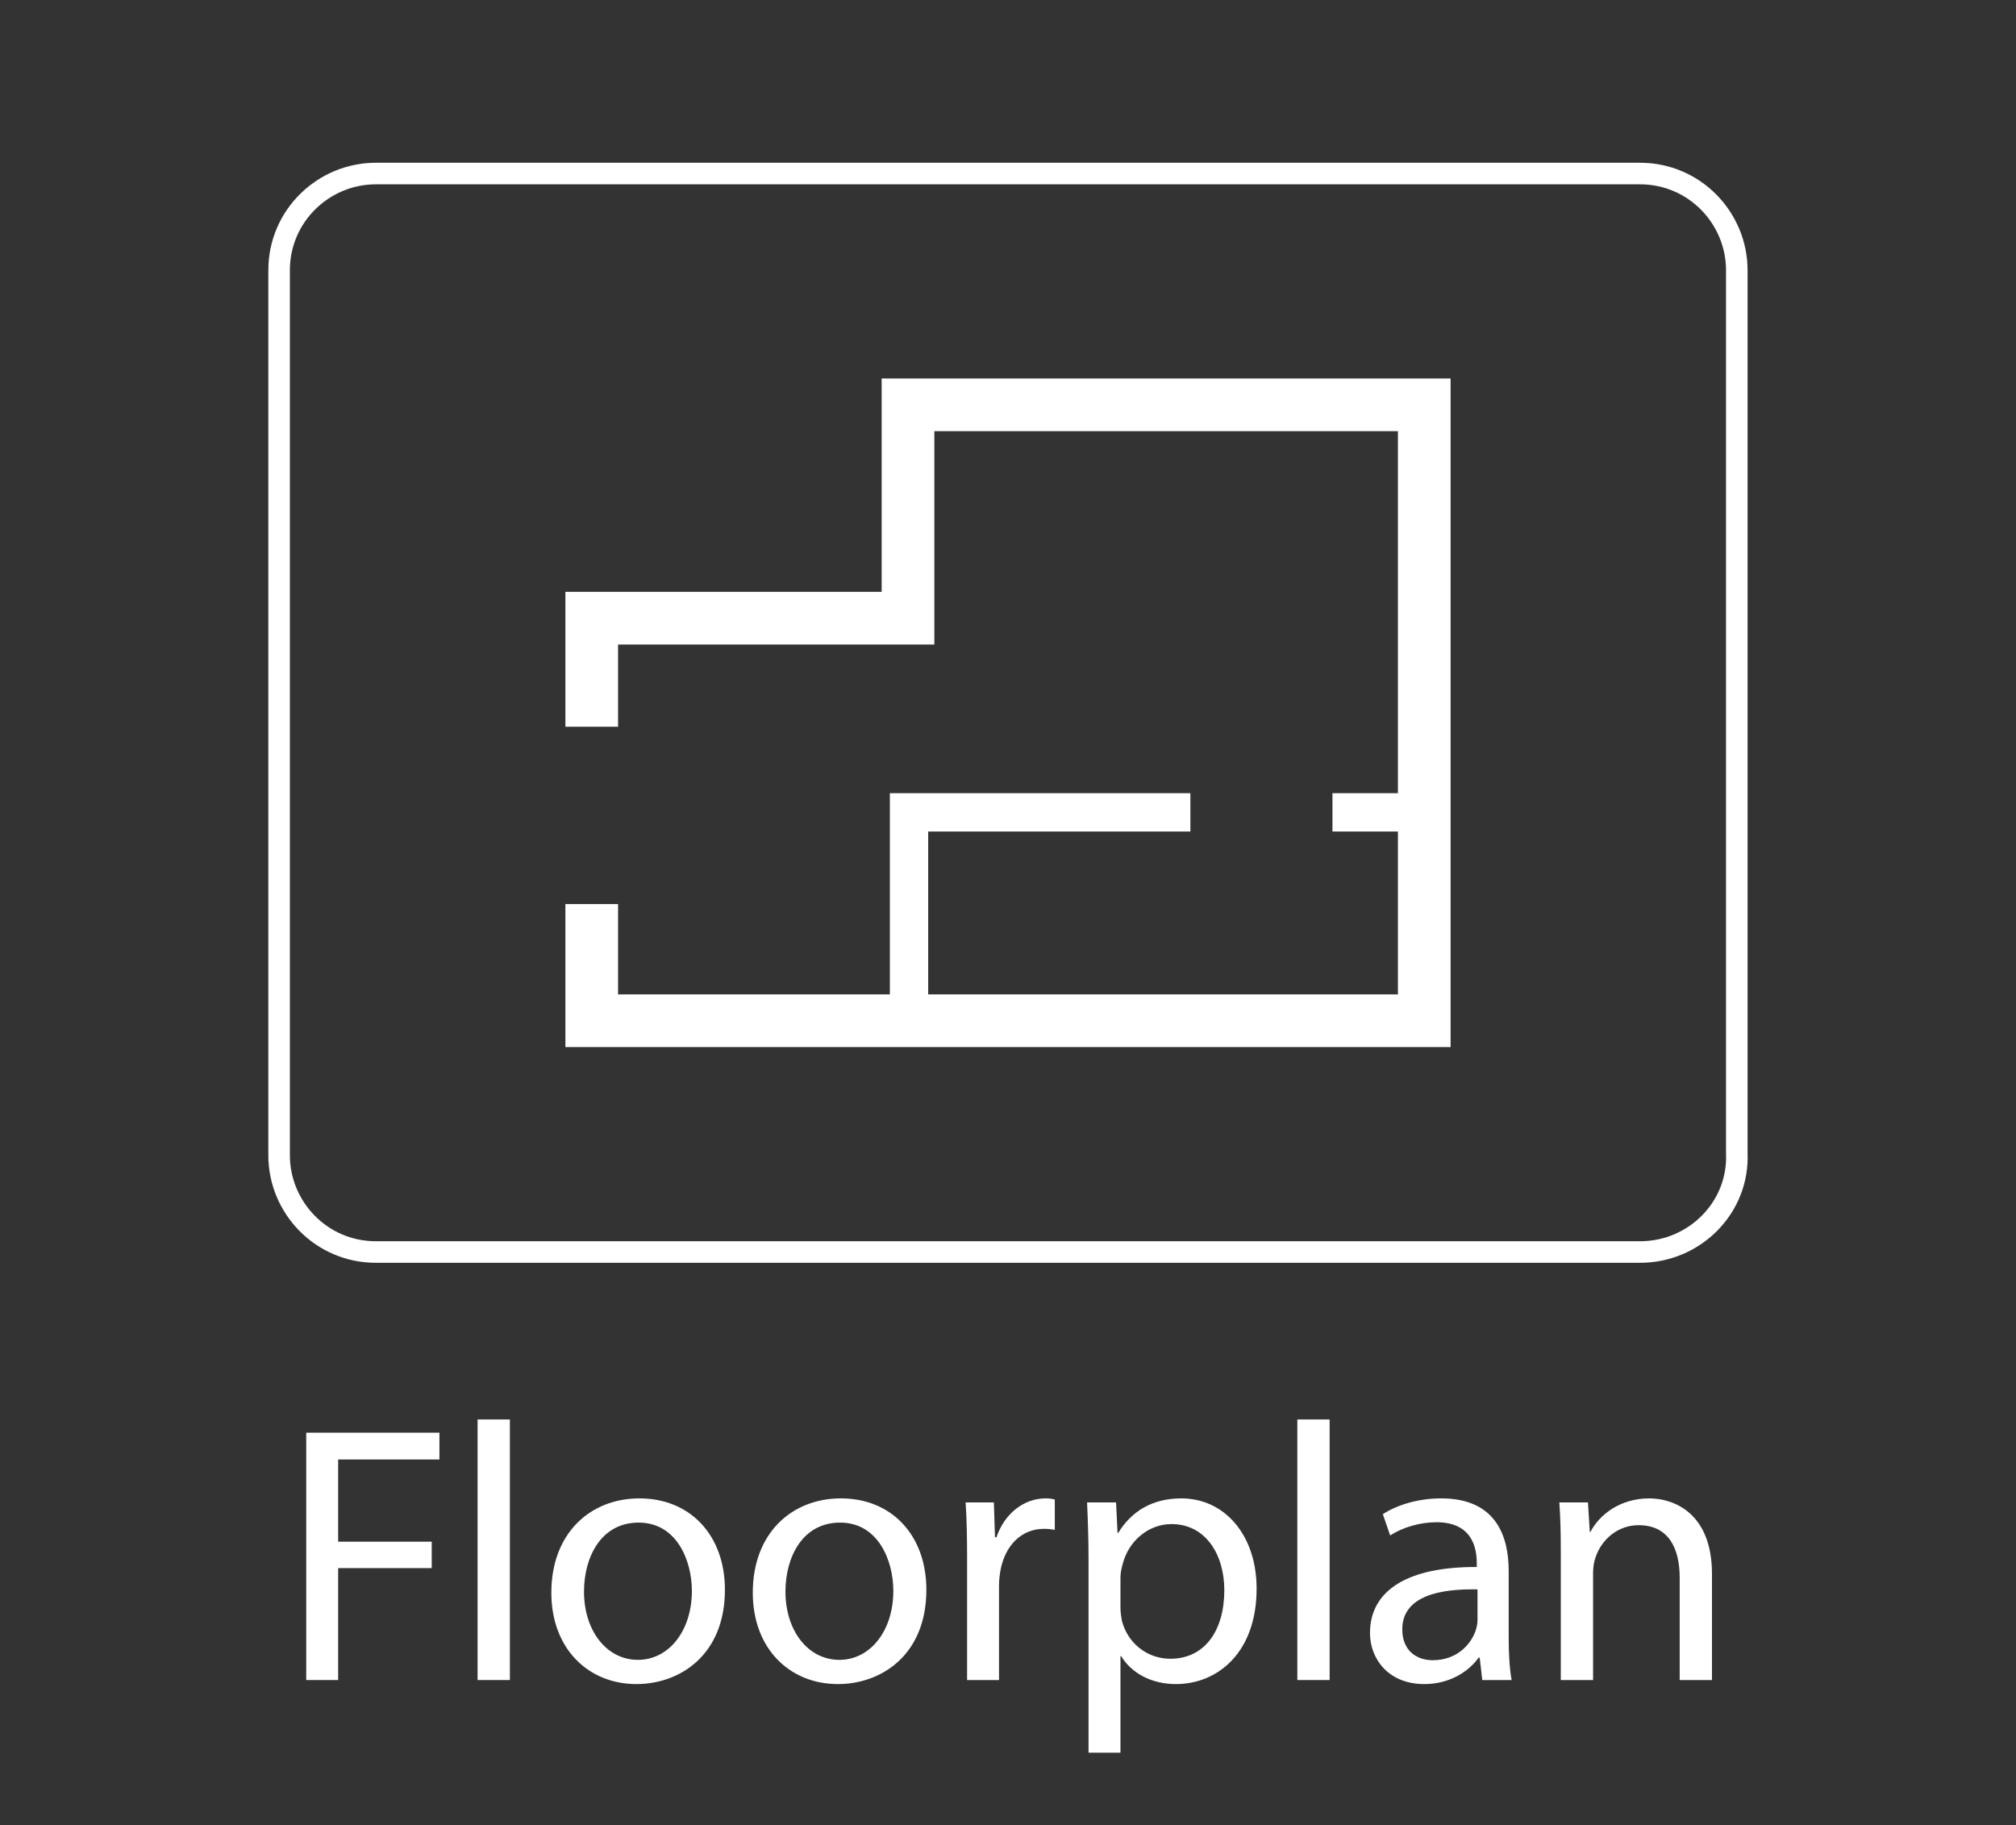
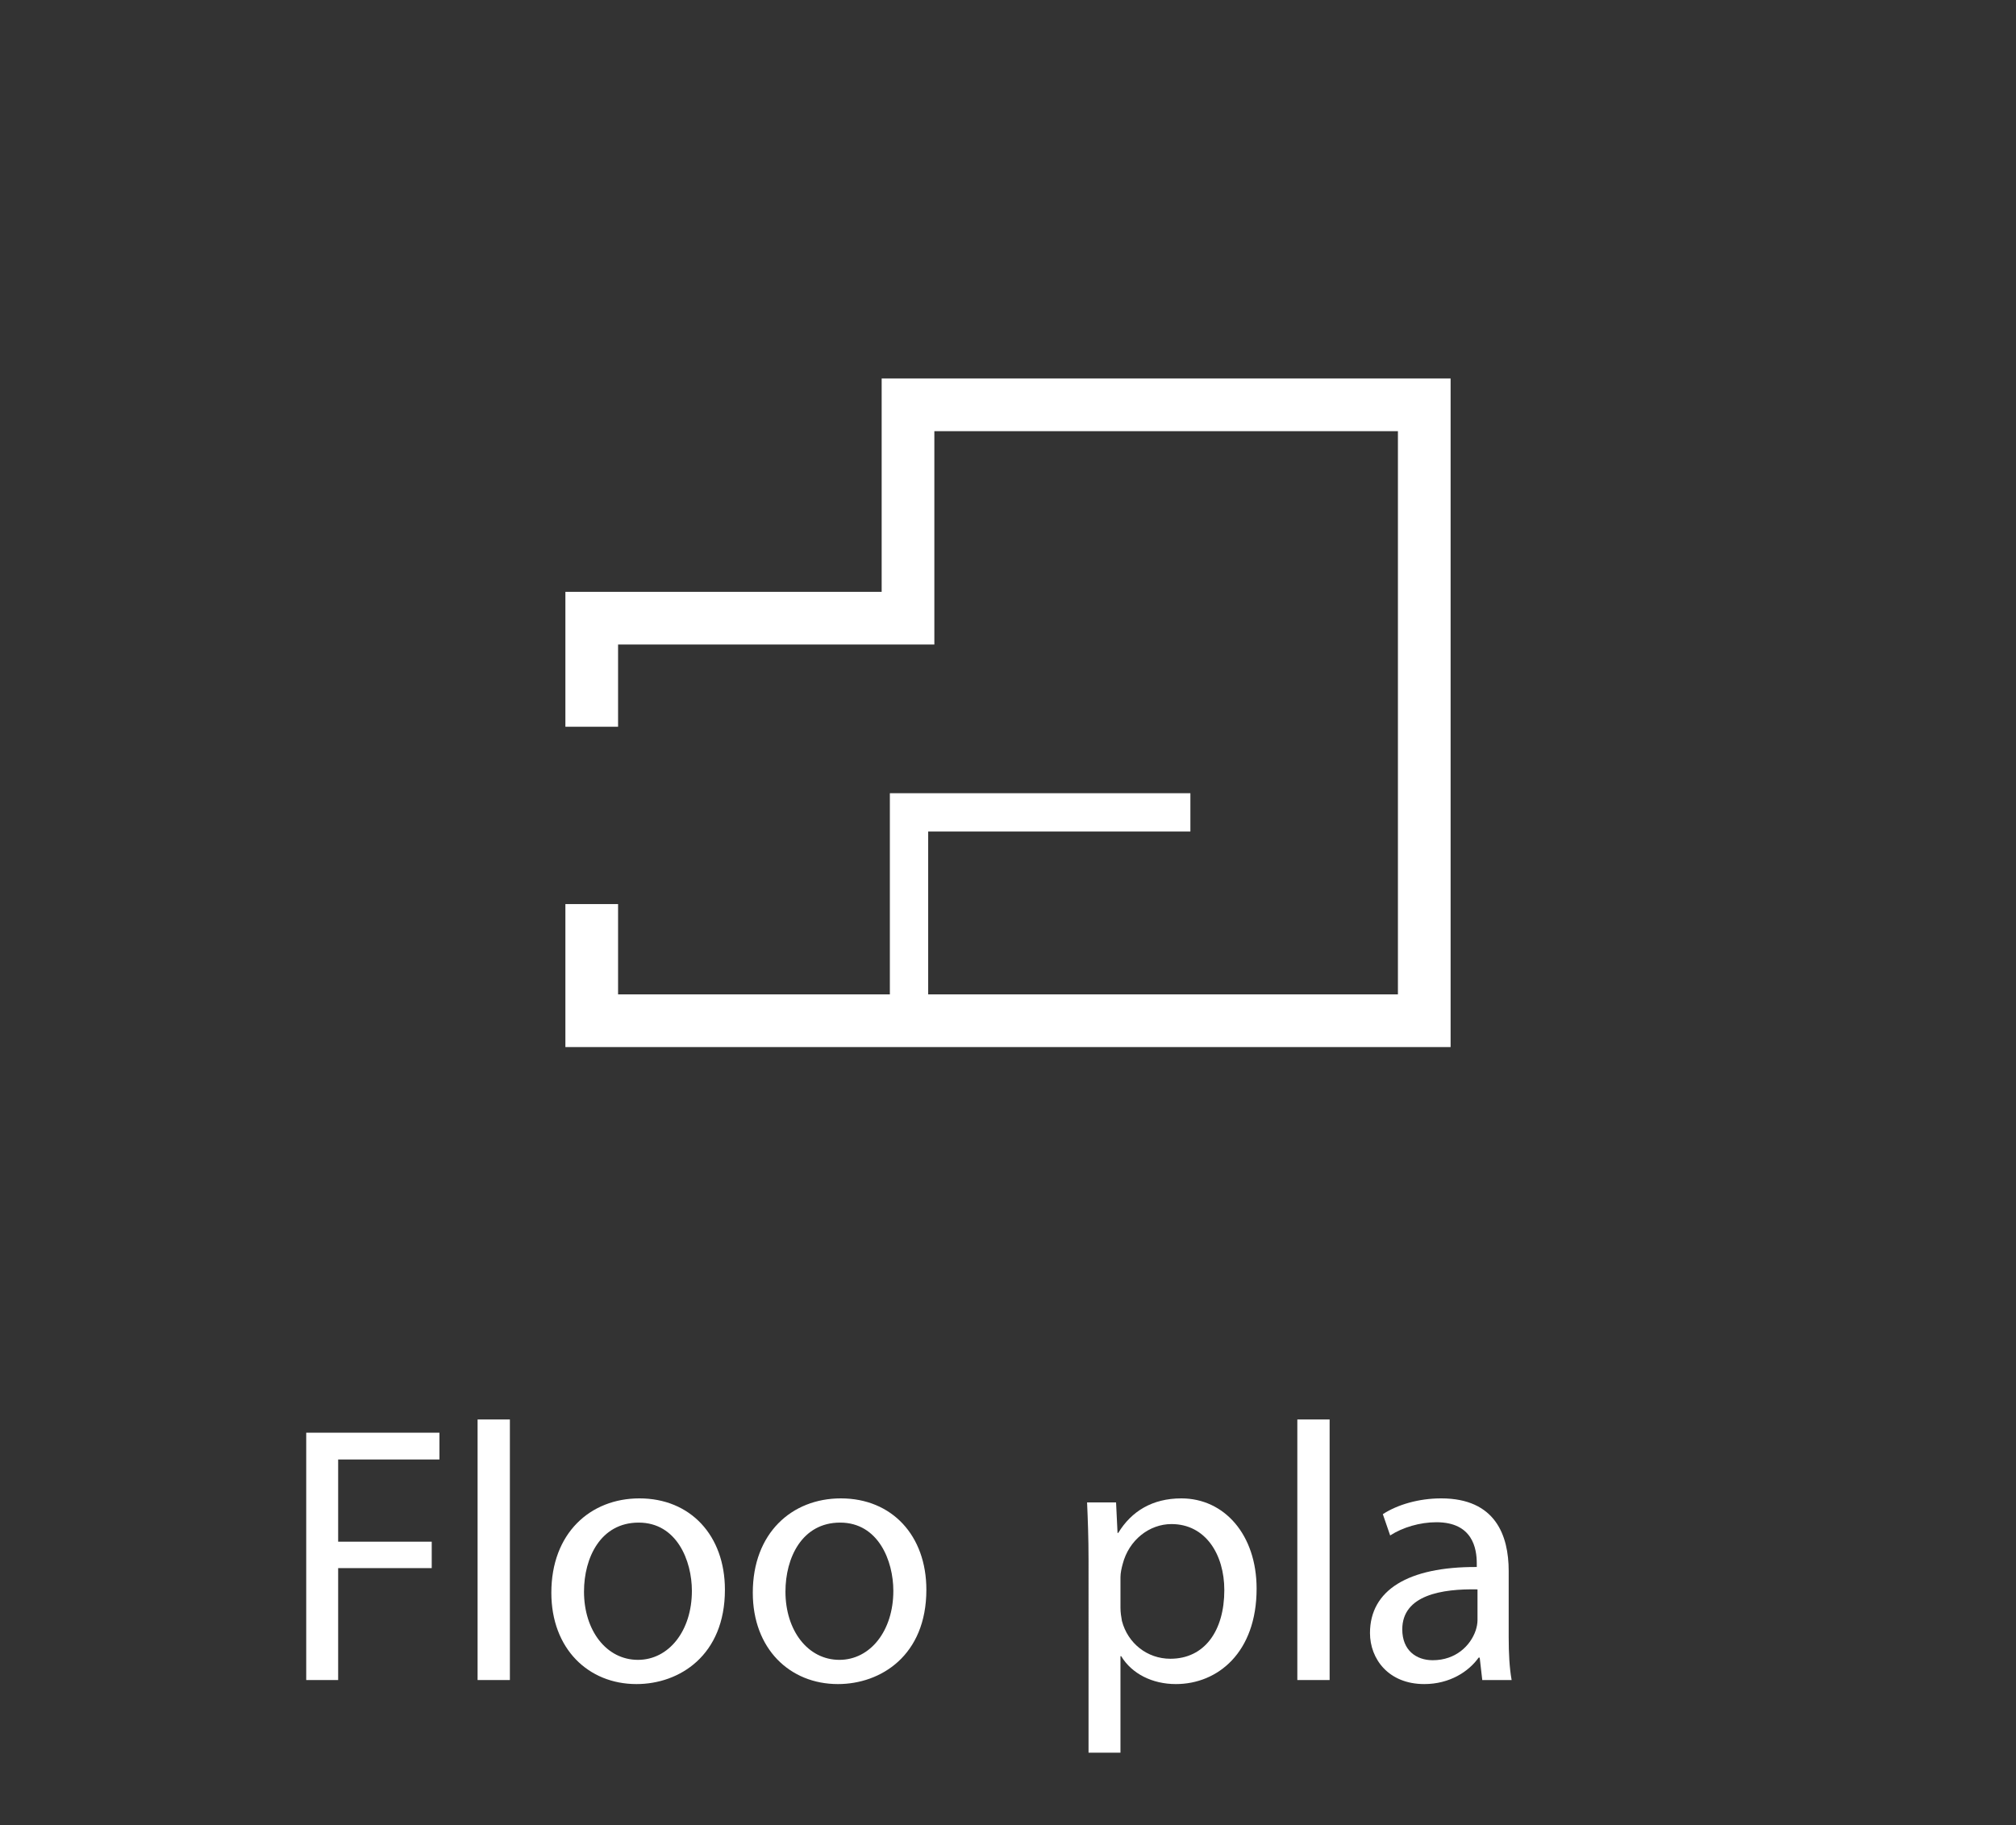
<svg xmlns="http://www.w3.org/2000/svg" version="1.1" id="Layer_1" x="0px" y="0px" width="841.891px" height="762.141px" viewBox="0 0 841.891 762.141" enable-background="new 0 0 841.891 762.141" xml:space="preserve">
  <rect x="0" y="0" width="841.891" height="762.141" fill="#333333" stroke="none" />
  <g id="Layer_3">
-     <path fill="none" stroke="#FFFFFF" stroke-width="9" stroke-miterlimit="10" d="M684.92,522.813H156.932   c-22.776,0-40.376-18.637-40.376-40.375V112.845c0-22.776,18.636-40.376,40.376-40.376h527.986   c22.775,0,40.375,18.635,40.375,40.376v368.559C726.329,504.178,707.695,522.813,684.92,522.813z" />
    <polyline fill="none" stroke="#FFFFFF" stroke-width="22" stroke-miterlimit="10" points="247.111,303.475 247.111,258.141    379.188,258.141 379.188,169.048 594.778,169.048 594.778,426.233 247.111,426.233 247.111,377.521  " />
    <polyline fill="none" stroke="#FFFFFF" stroke-width="16" stroke-miterlimit="10" points="379.612,426.233 379.612,339.229    497.111,339.229  " />
-     <line fill="none" stroke="#FFFFFF" stroke-width="16" stroke-miterlimit="10" x1="594.778" y1="339.229" x2="556.445" y2="339.229" />
  </g>
  <g>
    <path fill="#FFFFFF" d="M127.882,598.261h55.627v11.187h-42.295v34.326h39.077v11.034h-39.077v46.739h-13.333V598.261z" />
    <path fill="#FFFFFF" d="M199.444,592.743h13.485v108.804h-13.485V592.743z" />
    <path fill="#FFFFFF" d="M302.728,663.849c0,27.431-19.002,39.384-36.932,39.384c-20.075,0-35.553-14.711-35.553-38.157   c0-24.826,16.244-39.384,36.779-39.384C288.323,625.691,302.728,641.169,302.728,663.849z M243.882,664.615   c0,16.244,9.348,28.503,22.527,28.503c12.873,0,22.527-12.106,22.527-28.81c0-12.566-6.283-28.503-22.22-28.503   S243.882,650.517,243.882,664.615z" />
    <path fill="#FFFFFF" d="M386.854,663.849c0,27.431-19.002,39.384-36.932,39.384c-20.075,0-35.553-14.711-35.553-38.157   c0-24.826,16.244-39.384,36.779-39.384C372.45,625.691,386.854,641.169,386.854,663.849z M328.009,664.615   c0,16.244,9.348,28.503,22.527,28.503c12.873,0,22.527-12.106,22.527-28.81c0-12.566-6.283-28.503-22.22-28.503   S328.009,650.517,328.009,664.615z" />
-     <path fill="#FFFFFF" d="M403.861,650.517c0-8.735-0.153-16.244-0.613-23.14h11.8l0.46,14.558h0.613   c3.372-9.961,11.493-16.243,20.534-16.243c1.533,0,2.605,0.153,3.832,0.459v12.72c-1.379-0.307-2.759-0.46-4.598-0.46   c-9.501,0-16.244,7.203-18.083,17.316c-0.306,1.839-0.613,3.984-0.613,6.283v39.537h-13.332V650.517z" />
    <path fill="#FFFFFF" d="M454.582,651.589c0-9.501-0.307-17.163-0.613-24.212h12.105l0.613,12.719h0.307   c5.517-9.041,14.252-14.404,26.357-14.404c17.93,0,31.416,15.171,31.416,37.697c0,26.665-16.244,39.844-33.715,39.844   c-9.807,0-18.389-4.291-22.832-11.646h-0.307v40.304h-13.332V651.589z M467.914,671.357c0,1.992,0.307,3.831,0.612,5.518   c2.452,9.348,10.574,15.784,20.229,15.784c14.251,0,22.526-11.647,22.526-28.657c0-14.864-7.814-27.584-22.066-27.584   c-9.195,0-17.777,6.59-20.382,16.704c-0.46,1.686-0.919,3.678-0.919,5.517V671.357z" />
    <path fill="#FFFFFF" d="M541.771,592.743h13.485v108.804h-13.485V592.743z" />
    <path fill="#FFFFFF" d="M619.004,701.547l-1.072-9.348h-0.461c-4.137,5.823-12.105,11.033-22.68,11.033   c-15.018,0-22.68-10.573-22.68-21.301c0-17.93,15.938-27.737,44.594-27.584v-1.532c0-6.13-1.686-17.163-16.857-17.163   c-6.896,0-14.098,2.145-19.309,5.517l-3.064-8.889c6.13-3.984,15.018-6.589,24.365-6.589c22.681,0,28.197,15.478,28.197,30.342   v27.737c0,6.437,0.307,12.72,1.227,17.776H619.004z M617.012,663.695c-14.711-0.307-31.415,2.299-31.415,16.704   c0,8.734,5.823,12.872,12.72,12.872c9.654,0,15.783-6.13,17.93-12.412c0.459-1.38,0.766-2.912,0.766-4.291V663.695z" />
-     <path fill="#FFFFFF" d="M651.795,647.452c0-7.663-0.154-13.945-0.613-20.075h11.953l0.766,12.26h0.307   c3.678-7.05,12.26-13.945,24.52-13.945c10.267,0,26.204,6.13,26.204,31.568v44.287h-13.485v-42.755   c0-11.953-4.444-21.914-17.164-21.914c-8.887,0-15.783,6.283-18.082,13.792c-0.613,1.686-0.92,3.984-0.92,6.283v44.594h-13.484   V647.452z" />
  </g>
</svg>